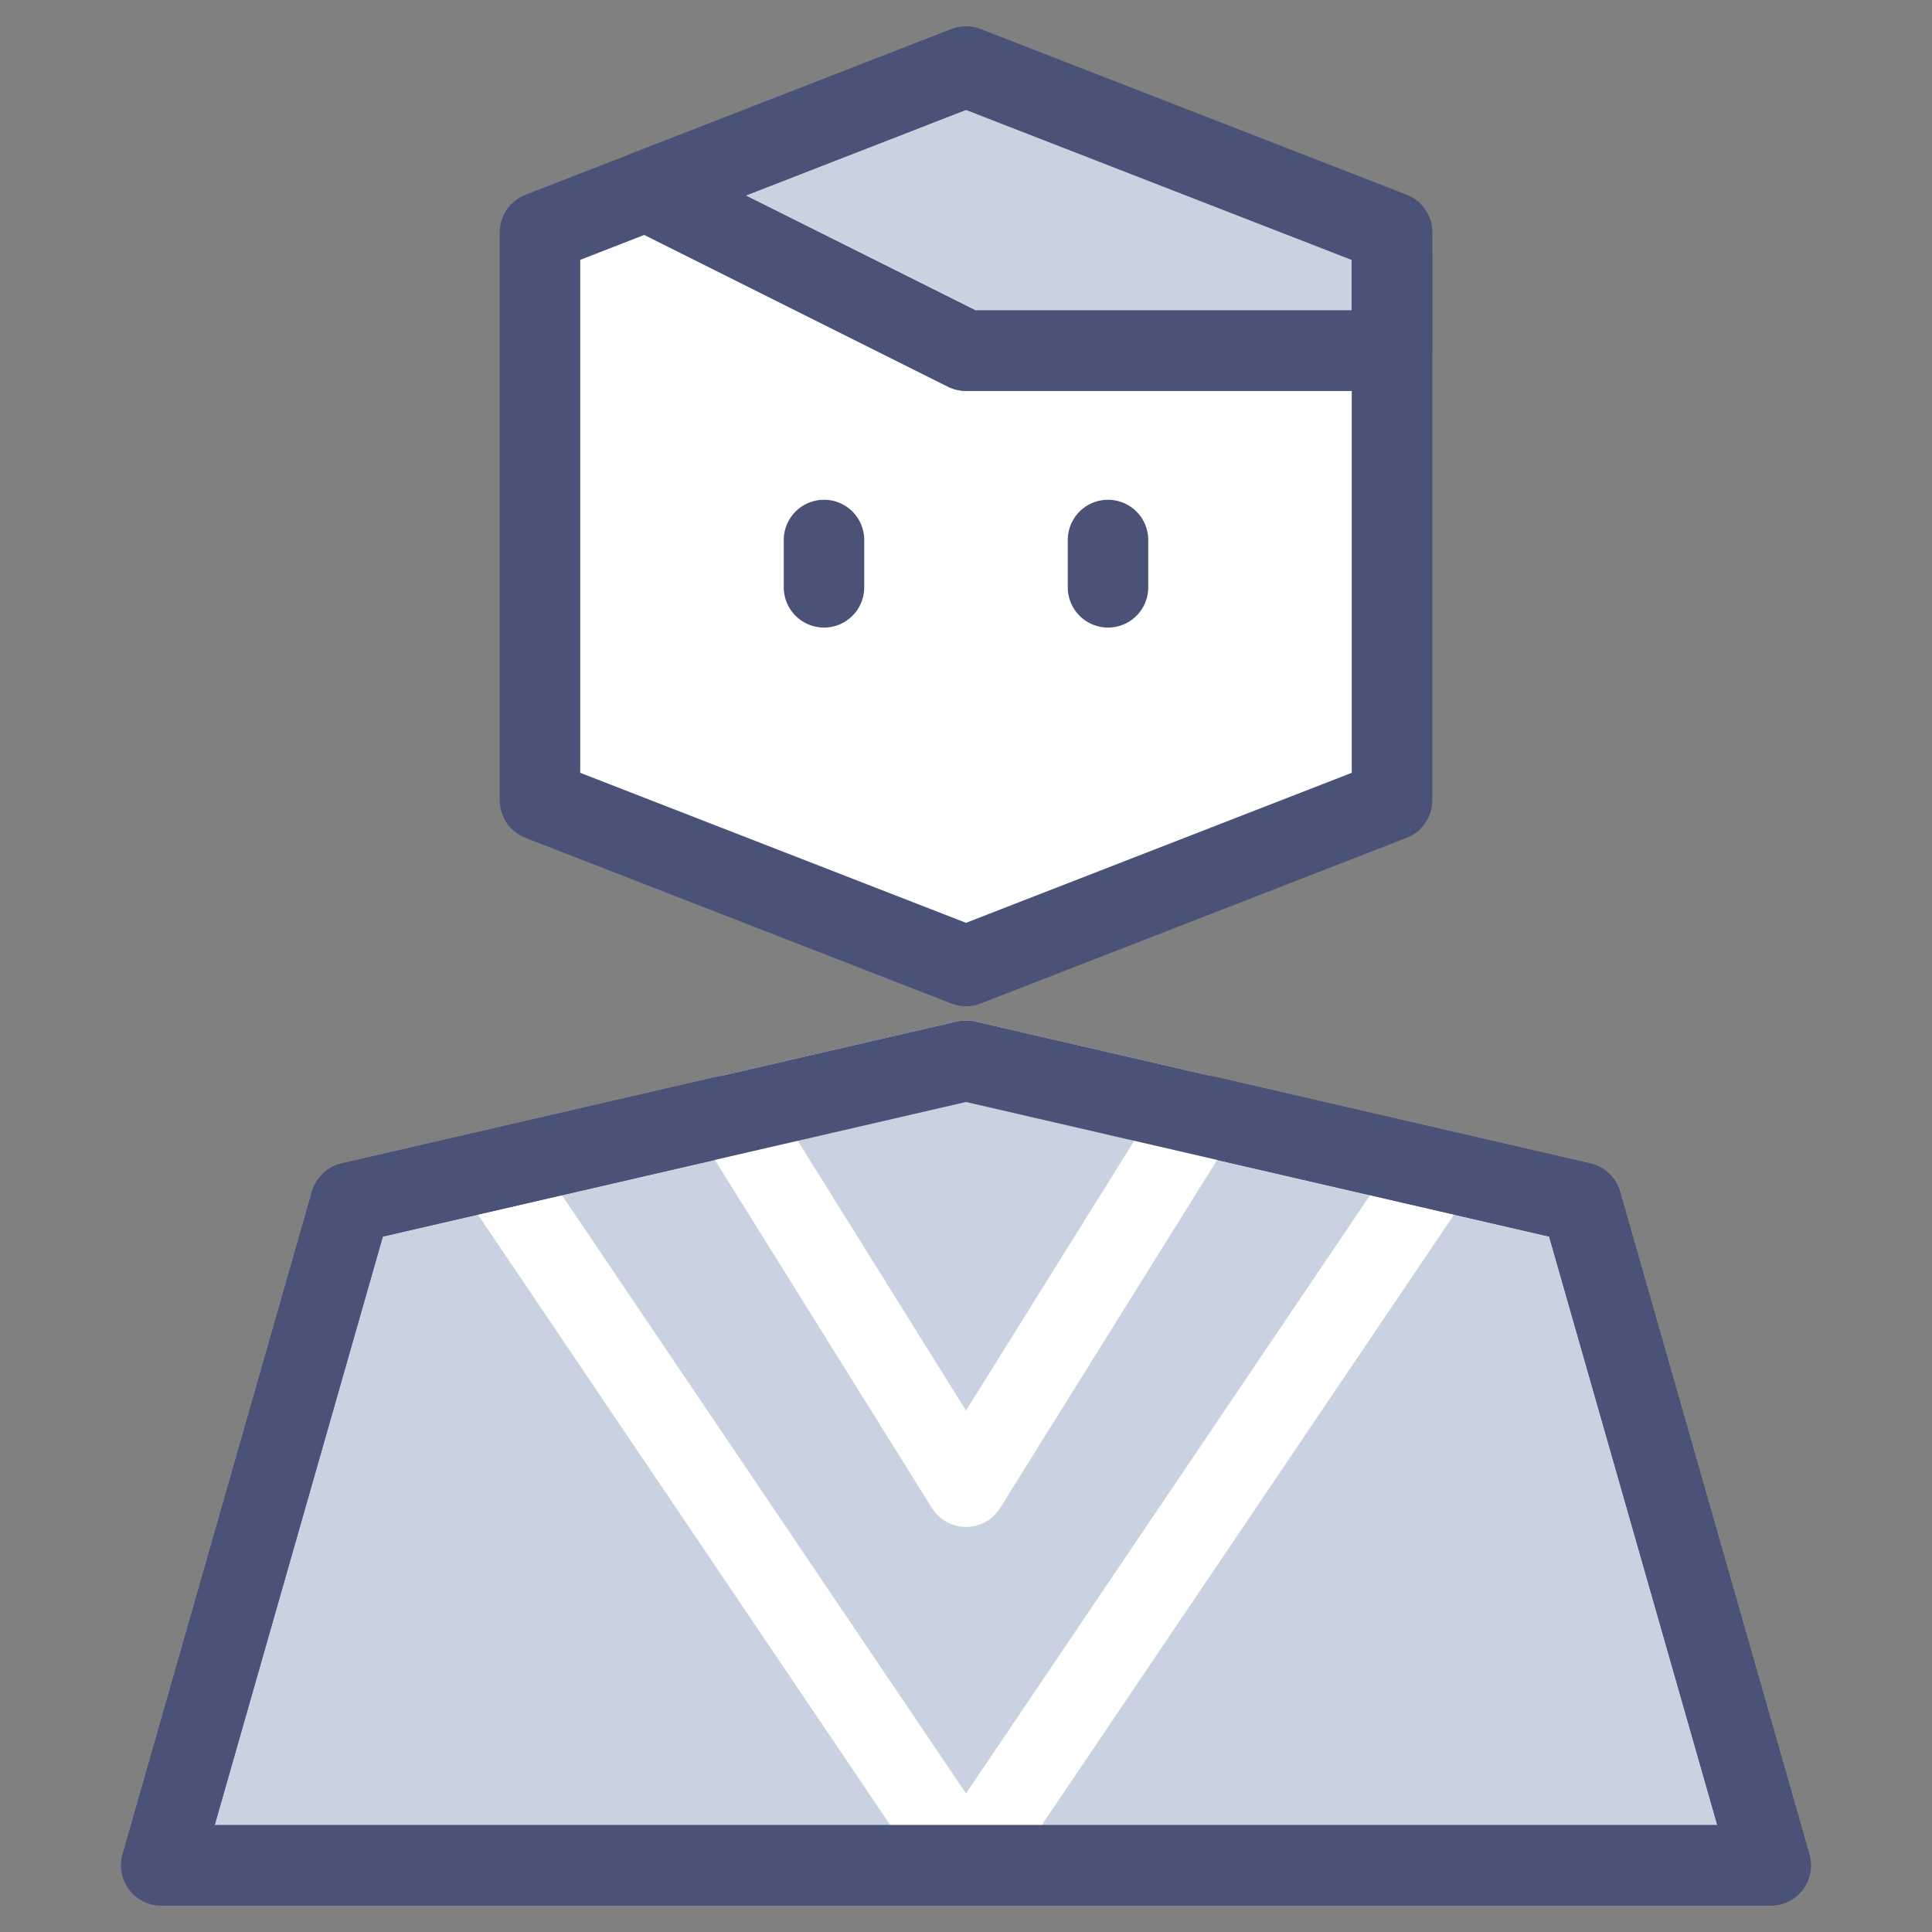
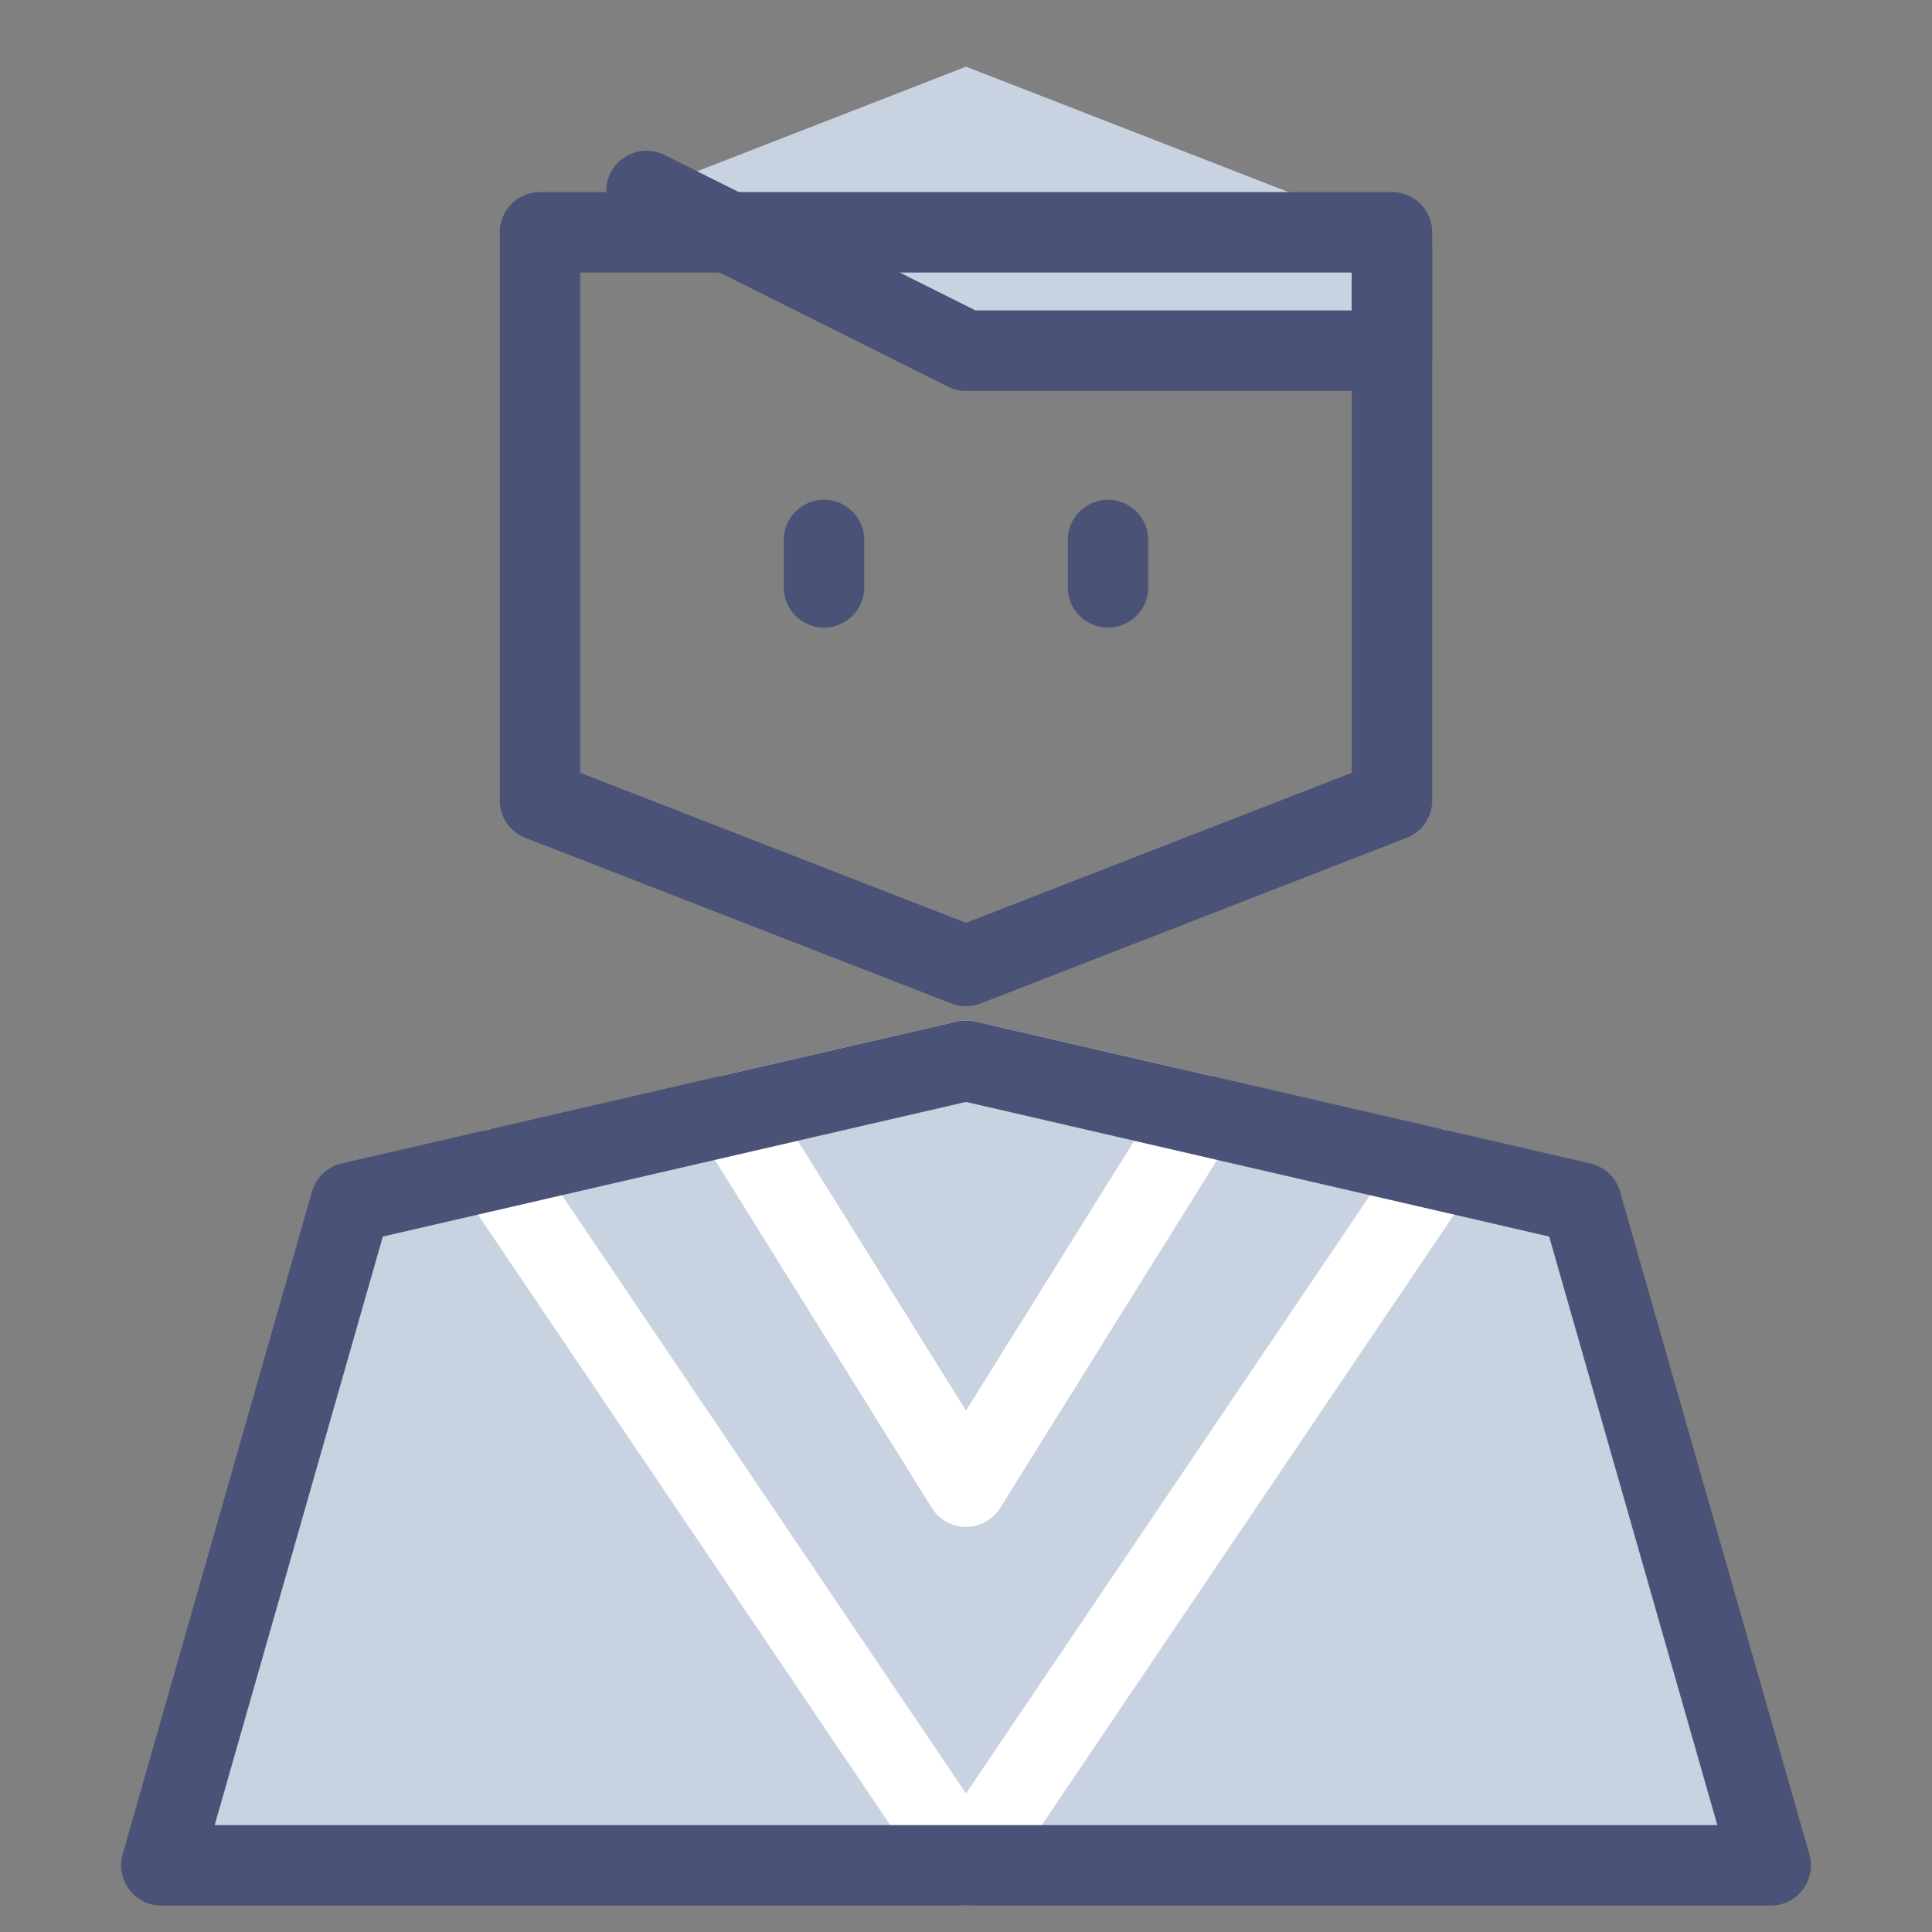
<svg xmlns="http://www.w3.org/2000/svg" width="32" height="32" viewBox="0 0 32 32" fill="none">
  <rect x="0" y="0" width="32" height="32" fill="#808080" stroke="none" />
-   <path d="M29.328 30.896L26.192 19.92L16 17.568L5.808 19.92L2.672 30.896H29.328Z" fill="white" />
-   <path d="M23.056 13.256L16 16L8.944 13.256V3.848L16 1.104L23.056 3.848V13.256Z" fill="white" />
  <path d="M29.328 30.896L26.192 19.92L16 17.568L5.808 19.92L2.672 30.896H29.328Z" fill="#C8D2E0" />
  <path d="M10.708 3.163L16 5.808H23.056V3.848L16 1.104L10.708 3.163Z" fill="#C8D2E0" />
  <path d="M23.788 19.365L16 30.896L8.212 19.365" stroke="white" stroke-width="1.333" stroke-linecap="round" stroke-linejoin="round" />
-   <path d="M29.328 30.896L26.192 19.92L16 17.568L5.808 19.92L2.672 30.896H29.328Z" stroke="#4A5277" stroke-width="1.333" stroke-linecap="round" stroke-linejoin="round" />
-   <path d="M23.056 13.256L16 16L8.944 13.256V3.848L16 1.104L23.056 3.848V13.256Z" stroke="#4A5277" stroke-width="1.333" stroke-linecap="round" stroke-linejoin="round" />
+   <path d="M23.056 13.256L16 16L8.944 13.256V3.848L23.056 3.848V13.256Z" stroke="#4A5277" stroke-width="1.333" stroke-linecap="round" stroke-linejoin="round" />
  <path d="M13.648 9.728V8.944" stroke="#4A5277" stroke-width="1.333" stroke-linecap="round" stroke-linejoin="round" />
  <path d="M18.352 9.728V8.944" stroke="#4A5277" stroke-width="1.333" stroke-linecap="round" stroke-linejoin="round" />
  <path d="M19.846 18.455L16 24.624L12.154 18.455L16 17.568L19.846 18.455Z" stroke="white" stroke-width="1.333" stroke-linecap="round" stroke-linejoin="round" />
  <path d="M10.708 3.163L16 5.808H23.056V4.24" stroke="#4A5277" stroke-width="1.333" stroke-linecap="round" stroke-linejoin="round" />
-   <path d="M10.708 3.163L16 5.808H23.056V3.848L16 1.104L10.708 3.163Z" stroke="#4A5277" stroke-width="1.333" stroke-linecap="round" stroke-linejoin="round" />
  <path d="M29.328 30.896L26.192 19.92L16 17.568L5.808 19.92L2.672 30.896H29.328Z" stroke="#4A5277" stroke-width="1.333" stroke-linecap="round" stroke-linejoin="round" />
</svg>